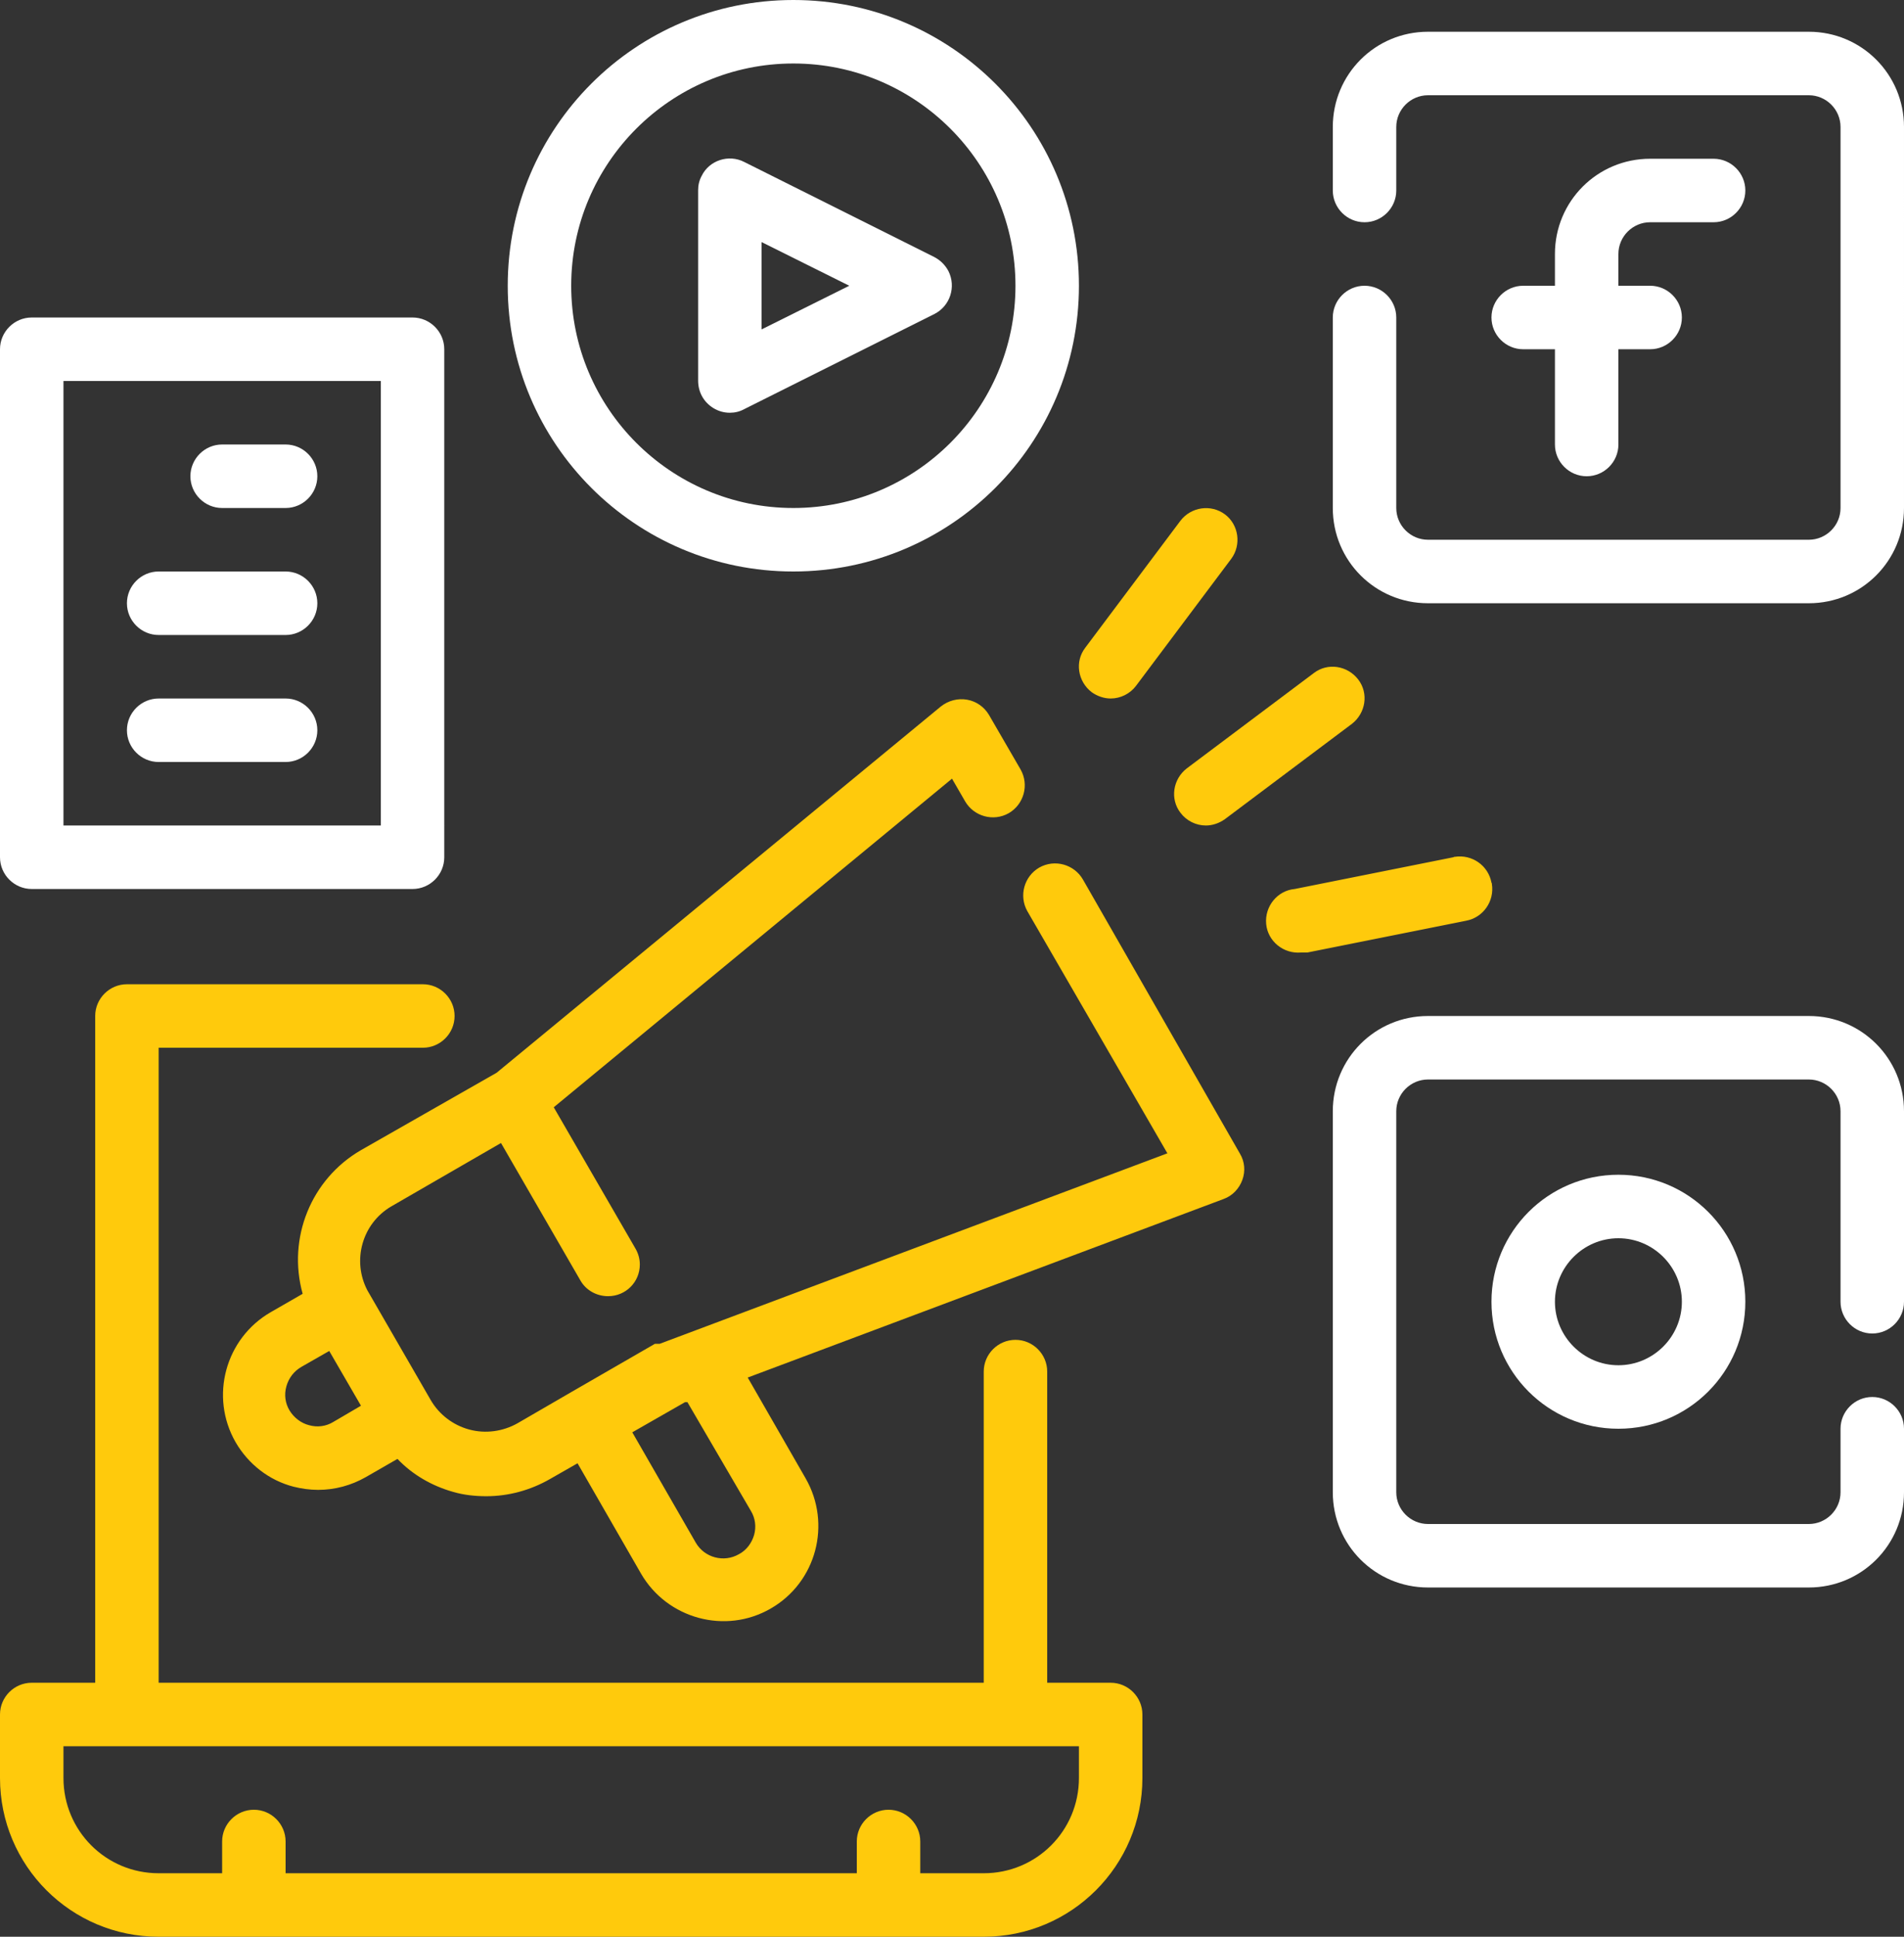
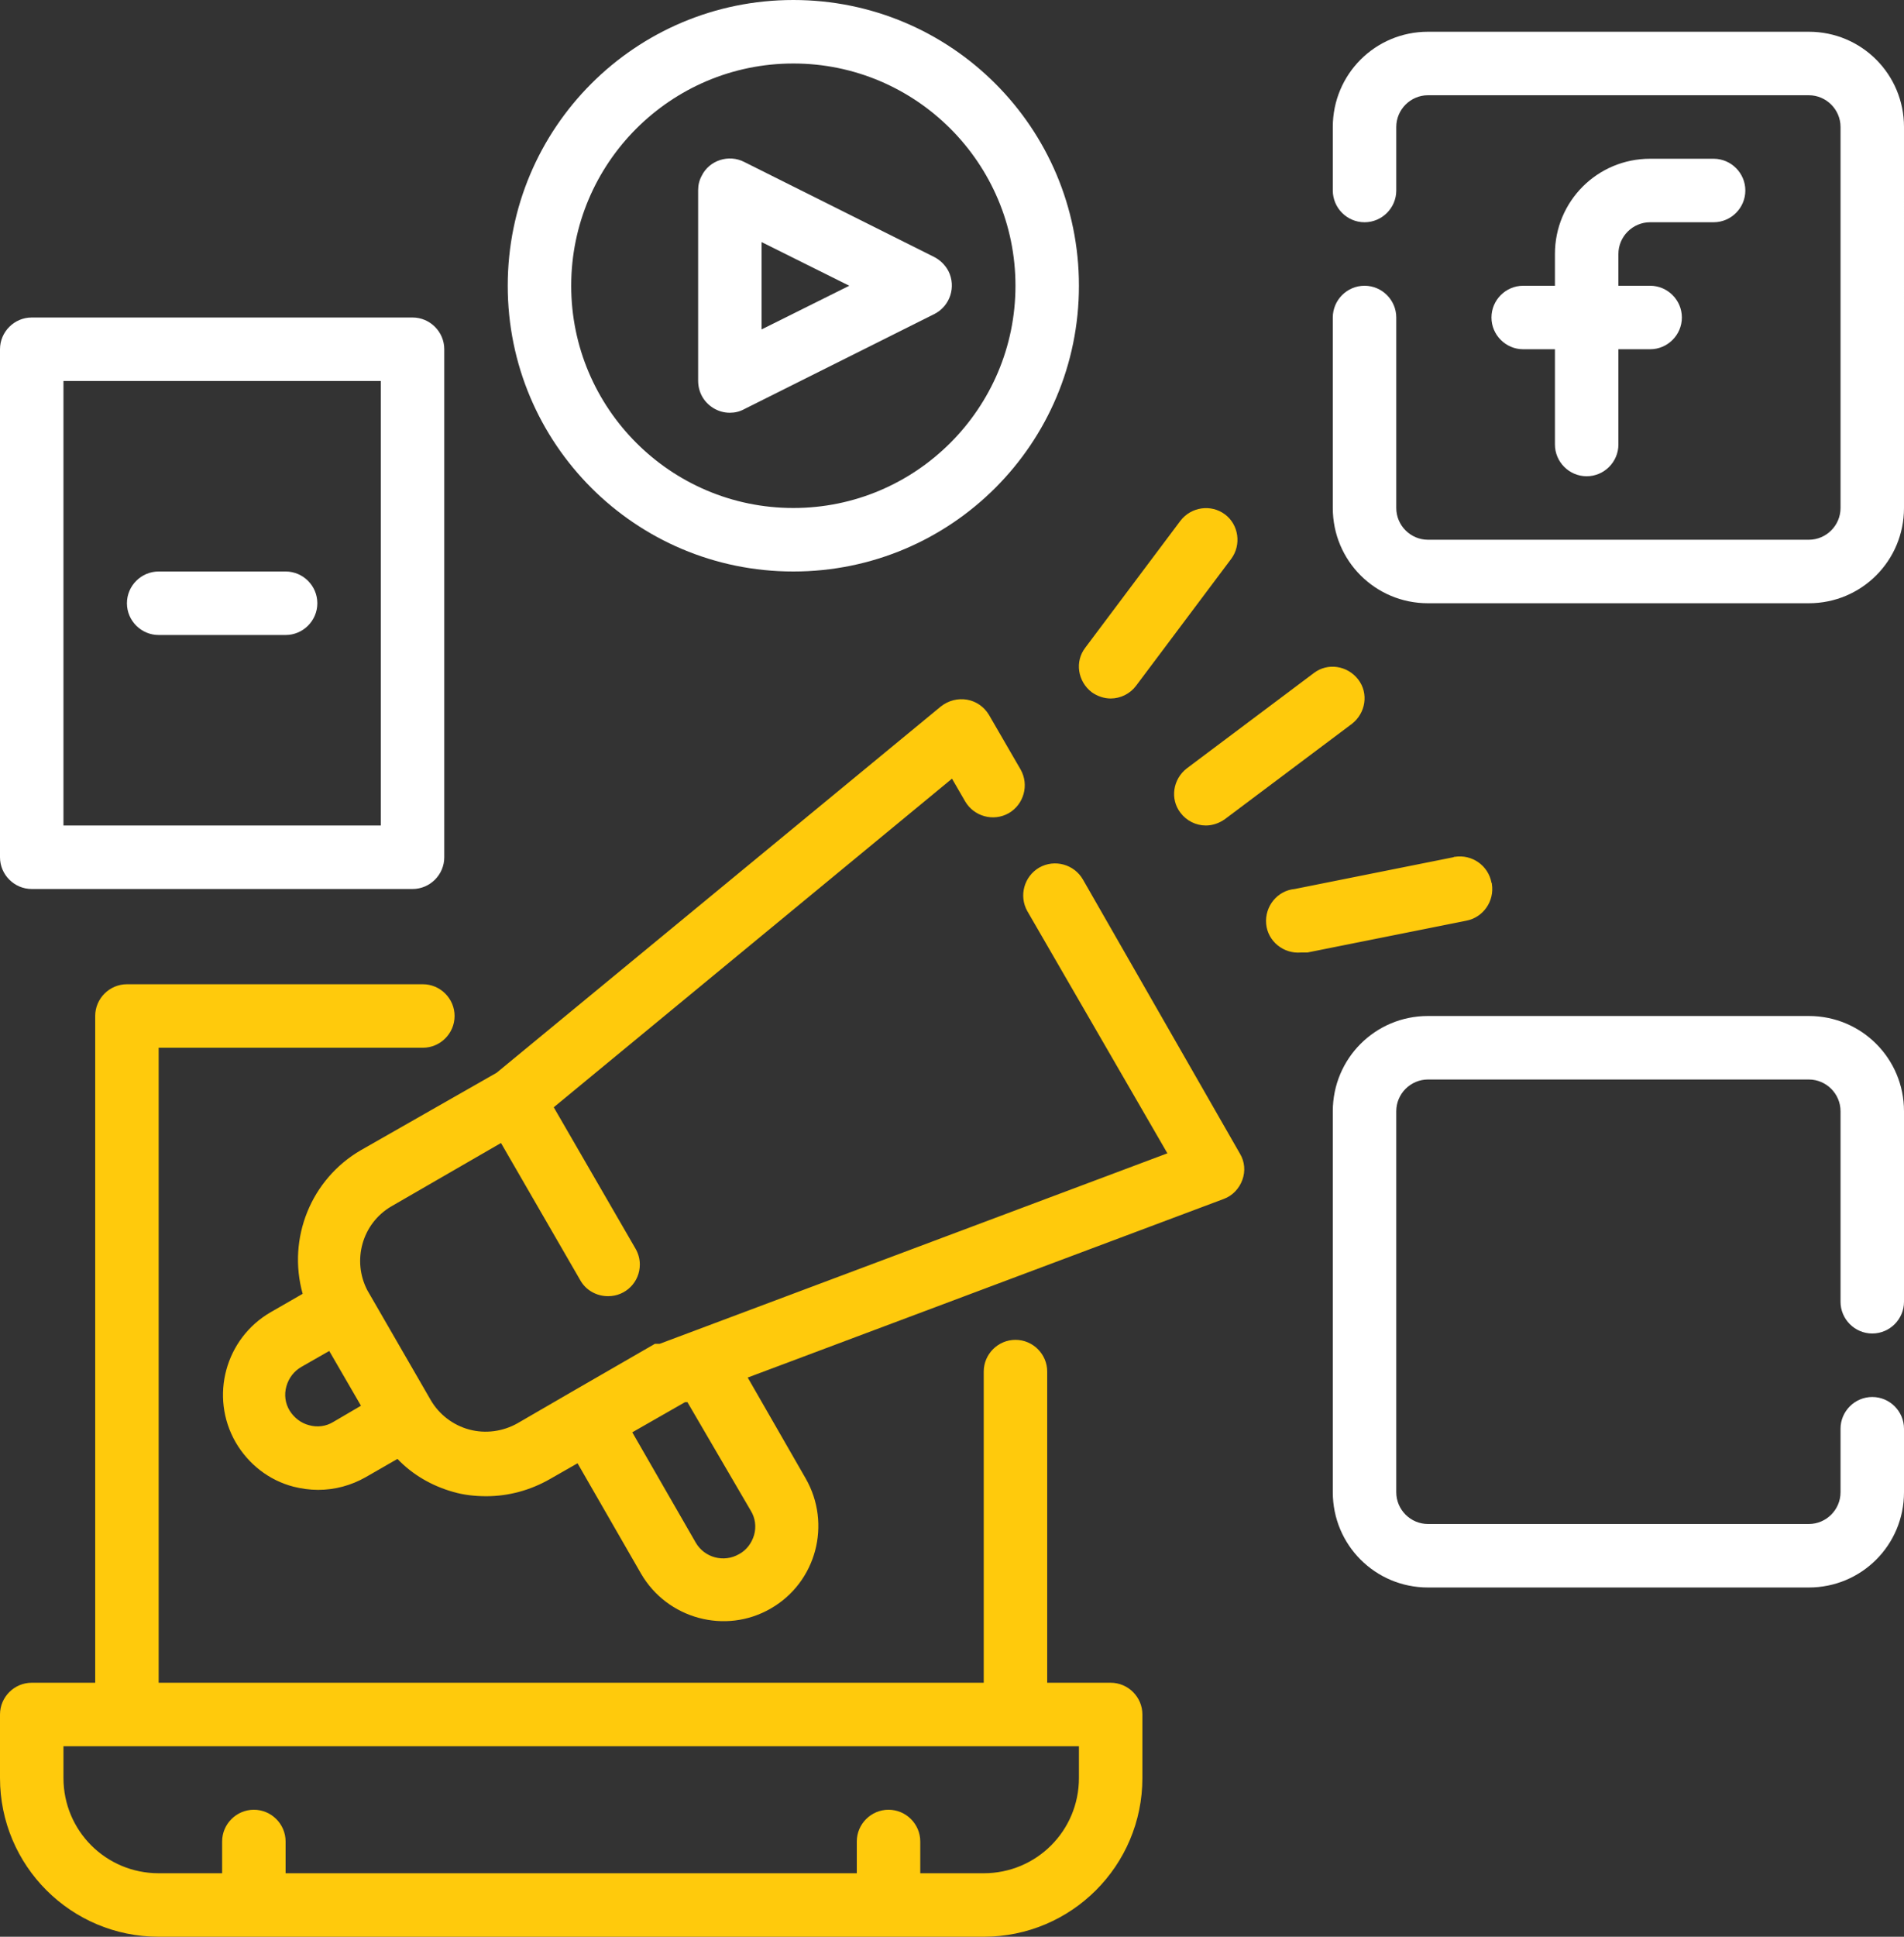
<svg xmlns="http://www.w3.org/2000/svg" version="1.1" id="Layer_1" x="0px" y="0px" viewBox="0 0 480 488" style="enable-background:new 0 0 480 488;" xml:space="preserve">
  <rect x="0" y="0" width="480" height="488" fill="#333333" stroke="none" />
  <style type="text/css">
	.st0{fill:none;}
	.st1{fill:#FFCA0C;}
	.st2{fill:#FFFFFF;}
</style>
  <g>
    <path class="st0" d="M96,96H16v112h80V96z M72,192H40c-4.4,0-8-3.6-8-8s3.6-8,8-8h32c4.4,0,8,3.6,8,8S76.4,192,72,192z M72,160H40   c-4.4,0-8-3.6-8-8s3.6-8,8-8h32c4.4,0,8,3.6,8,8S76.4,160,72,160z M72,128H56c-4.4,0-8-3.6-8-8s3.6-8,8-8h16c4.4,0,8,3.6,8,8   S76.4,128,72,128z" />
    <path class="st0" d="M16,448c0,13.3,10.7,24,24,24h16v-8c0-4.4,3.6-8,8-8s8,3.6,8,8v8h144v-8c0-4.4,3.6-8,8-8s8,3.6,8,8v8h16   c13.3,0,24-10.7,24-24v-8H16V448z" />
-     <path class="st0" d="M172.7,353.4l-13.3,7.6l16,27.8c2.2,3.8,7.1,5.1,10.9,2.9c1.8-1,3.2-2.8,3.8-4.8c0.6-2.1,0.3-4.2-0.8-6.1   l-15.9-27.4H172.7z" />
-     <polygon class="st0" points="192,61 192,83 214.1,72  " />
+     <path class="st0" d="M172.7,353.4l-13.3,7.6l16,27.8c2.2,3.8,7.1,5.1,10.9,2.9c1.8-1,3.2-2.8,3.8-4.8c0.6-2.1,0.3-4.2-0.8-6.1   l-15.9-27.4z" />
    <path class="st0" d="M200,128c30.9,0,56-25.1,56-56s-25.1-56-56-56c-30.9,0-56,25.1-56,56S169.1,128,200,128z M176,48   c0-1.2,0.3-2.5,0.9-3.6c2-3.9,6.8-5.5,10.7-3.5l48,24c1.5,0.8,2.7,2,3.5,3.5c2,3.9,0.5,8.8-3.5,10.8l-48,24   c-1.1,0.6-2.3,0.9-3.6,0.9c-1.5,0-3-0.4-4.2-1.2c-2.3-1.5-3.8-4-3.8-6.8V48z" />
    <path class="st0" d="M76,344.5c-1.9,1.1-3.2,2.8-3.8,4.9c-0.6,2.1-0.3,4.2,0.8,6.1c1.1,1.8,2.8,3.1,4.9,3.7   c2.1,0.6,4.2,0.3,6.1-0.8l7-4l-8-13.8L76,344.5z" />
    <circle class="st0" cx="408" cy="328" r="16" />
    <path class="st1" d="M280,424h-16v-78.4c0-4.4-3.6-8-8-8s-8,3.6-8,8V424H40V264h66.6c4.4,0,8-3.6,8-8s-3.6-8-8-8H32   c-4.4,0-8,3.6-8,8v168H8c-4.4,0-8,3.6-8,8v16c0,22.1,17.9,40,40,40h208c22.1,0,40-17.9,40-40v-16C288,427.6,284.4,424,280,424z    M272,448c0,13.3-10.7,24-24,24h-16v-8c0-4.4-3.6-8-8-8s-8,3.6-8,8v8H72v-8c0-4.4-3.6-8-8-8s-8,3.6-8,8v8H40c-13.3,0-24-10.7-24-24   v-8h256V448z" />
    <path class="st2" d="M416,56h16c4.4,0,8-3.6,8-8s-3.6-8-8-8h-16c-13.3,0-24,10.7-24,24v8h-8c-4.4,0-8,3.6-8,8s3.6,8,8,8h8v24   c0,4.4,3.6,8,8,8s8-3.6,8-8V88h8c4.4,0,8-3.6,8-8s-3.6-8-8-8h-8v-8C408,59.6,411.6,56,416,56z" />
    <path class="st2" d="M456,8h-96c-13.3,0-24,10.7-24,24v16c0,4.4,3.6,8,8,8s8-3.6,8-8V32c0-4.4,3.6-8,8-8h96c4.4,0,8,3.6,8,8v96   c0,4.4-3.6,8-8,8h-96c-4.4,0-8-3.6-8-8V80c0-4.4-3.6-8-8-8s-8,3.6-8,8v48c0,13.3,10.7,24,24,24h96c13.3,0,24-10.7,24-24V32   C480,18.7,469.3,8,456,8z" />
-     <path class="st2" d="M376,328c0,17.7,14.3,32,32,32c17.7,0,32-14.3,32-32c0-17.7-14.3-32-32-32C390.3,296,376,310.3,376,328z    M424,328c0,8.8-7.2,16-16,16s-16-7.2-16-16s7.2-16,16-16S424,319.2,424,328z" />
    <path class="st2" d="M456,256h-96c-13.3,0-24,10.7-24,24v96c0,13.3,10.7,24,24,24h96c13.3,0,24-10.7,24-24v-16c0-4.4-3.6-8-8-8   s-8,3.6-8,8v16c0,4.4-3.6,8-8,8h-96c-4.4,0-8-3.6-8-8v-96c0-4.4,3.6-8,8-8h96c4.4,0,8,3.6,8,8v48c0,4.4,3.6,8,8,8s8-3.6,8-8v-48   C480,266.7,469.3,256,456,256z" />
    <path class="st2" d="M179.8,102.8c1.3,0.8,2.7,1.2,4.2,1.2c1.3,0,2.5-0.3,3.6-0.9l48-24c3.9-2,5.5-6.8,3.5-10.8   c-0.8-1.5-2-2.7-3.5-3.5l-48-24c-3.9-2-8.8-0.4-10.7,3.5c-0.6,1.1-0.9,2.3-0.9,3.6v48C176,98.8,177.4,101.3,179.8,102.8z M192,61   l22.1,11L192,83V61z" />
    <path class="st2" d="M200,144c39.8,0,72-32.2,72-72S239.8,0,200,0c-39.8,0-72,32.2-72,72S160.2,144,200,144z M200,16   c30.9,0,56,25.1,56,56s-25.1,56-56,56c-30.9,0-56-25.1-56-56S169.1,16,200,16z" />
    <path class="st1" d="M275.2,174.4c1.4,1,3.1,1.6,4.8,1.6c2.5,0,4.9-1.2,6.4-3.2l24-32c2.6-3.5,1.9-8.6-1.6-11.2   c-3.5-2.6-8.5-1.9-11.2,1.6l-24,32C270.9,166.7,271.7,171.7,275.2,174.4z" />
    <path class="st1" d="M297.6,204.8L297.6,204.8c1.5,2,3.9,3.2,6.4,3.2c1.7,0,3.4-0.6,4.8-1.6l32-24c3.5-2.7,4.3-7.7,1.6-11.2   c-2.7-3.5-7.7-4.3-11.2-1.6l-32,24C295.7,196.3,294.9,201.3,297.6,204.8z" />
    <path class="st1" d="M376.1,222.7c0-0.1,0-0.2-0.1-0.3c-0.8-4.3-4.9-7.2-9.3-6.5c-0.1,0-0.2,0-0.3,0.1l-40,8   c-4.4,0.4-7.6,4.4-7.2,8.8s4.4,7.6,8.8,7.2h1.6l40-8C373.9,231.2,376.8,227.1,376.1,222.7z" />
    <path class="st2" d="M8,224h96c4.4,0,8-3.6,8-8V88c0-4.4-3.6-8-8-8H8c-4.4,0-8,3.6-8,8v128C0,220.4,3.6,224,8,224z M16,96h80v112   H16V96z" />
-     <path class="st2" d="M72,112H56c-4.4,0-8,3.6-8,8s3.6,8,8,8h16c4.4,0,8-3.6,8-8S76.4,112,72,112z" />
    <path class="st2" d="M72,144H40c-4.4,0-8,3.6-8,8s3.6,8,8,8h32c4.4,0,8-3.6,8-8S76.4,144,72,144z" />
-     <path class="st2" d="M72,176H40c-4.4,0-8,3.6-8,8s3.6,8,8,8h32c4.4,0,8-3.6,8-8S76.4,176,72,176z" />
    <path class="st1" d="M273,221.6c-2.2-3.8-7.1-5.2-11-3c-3.8,2.2-5.2,7.1-3,11l35.3,61l-128,48c0,0,0,0-0.6,0h-0.6l-20.8,12l-13.8,8   c-3.7,2.1-8.1,2.7-12.2,1.6c-4.1-1.1-7.6-3.8-9.7-7.4l-16-27.7c-3.9-7.5-1.3-16.8,6-21.1l27.7-16l20,34.6c1.4,2.5,4.1,4,7,4   c4.4,0,8-3.5,8-8c0-1.4-0.4-2.8-1.1-4L139.6,279L240,196.2l3.3,5.7c2.2,3.8,7.1,5.2,11,3c3.8-2.2,5.2-7.1,3-11l-8-13.8   c-1.2-2-3.2-3.4-5.5-3.8c-2.3-0.4-4.7,0.2-6.6,1.7l-112,92.3L91,289.8c-12.6,7.3-18.6,22.2-14.7,36.2l-8,4.6   c-11.5,6.6-15.5,21.3-8.9,32.8c3.2,5.5,8.4,9.6,14.6,11.2c2,0.5,4.1,0.8,6.2,0.8c4.2,0,8.3-1.1,12-3.2l8-4.6c3.8,4,8.7,6.8,14,8.3   c2.7,0.8,5.6,1.1,8.4,1.1c5.6,0,11.1-1.5,16-4.3l7-4l16,27.8c6.6,11.4,21.3,15.4,32.7,8.8c11.5-6.6,15.4-21.3,8.8-32.8c0,0,0,0,0,0   l-14.6-25.4l120-45c2.2-0.8,3.9-2.6,4.7-4.8c0.8-2.2,0.6-4.6-0.6-6.6L273,221.6z M84,358.3c-1.8,1.1-4,1.4-6.1,0.8   c-2-0.5-3.8-1.9-4.9-3.7c-1.1-1.8-1.4-4-0.8-6.1c0.6-2.1,1.9-3.8,3.8-4.9l7-4l8,13.8L84,358.3z M189.3,380.7c1.1,1.8,1.4,4,0.8,6.1   c-0.6,2-1.9,3.8-3.8,4.8c-3.8,2.2-8.7,0.9-10.9-2.9l-16-27.8l13.3-7.6h0.6L189.3,380.7z" />
  </g>
</svg>